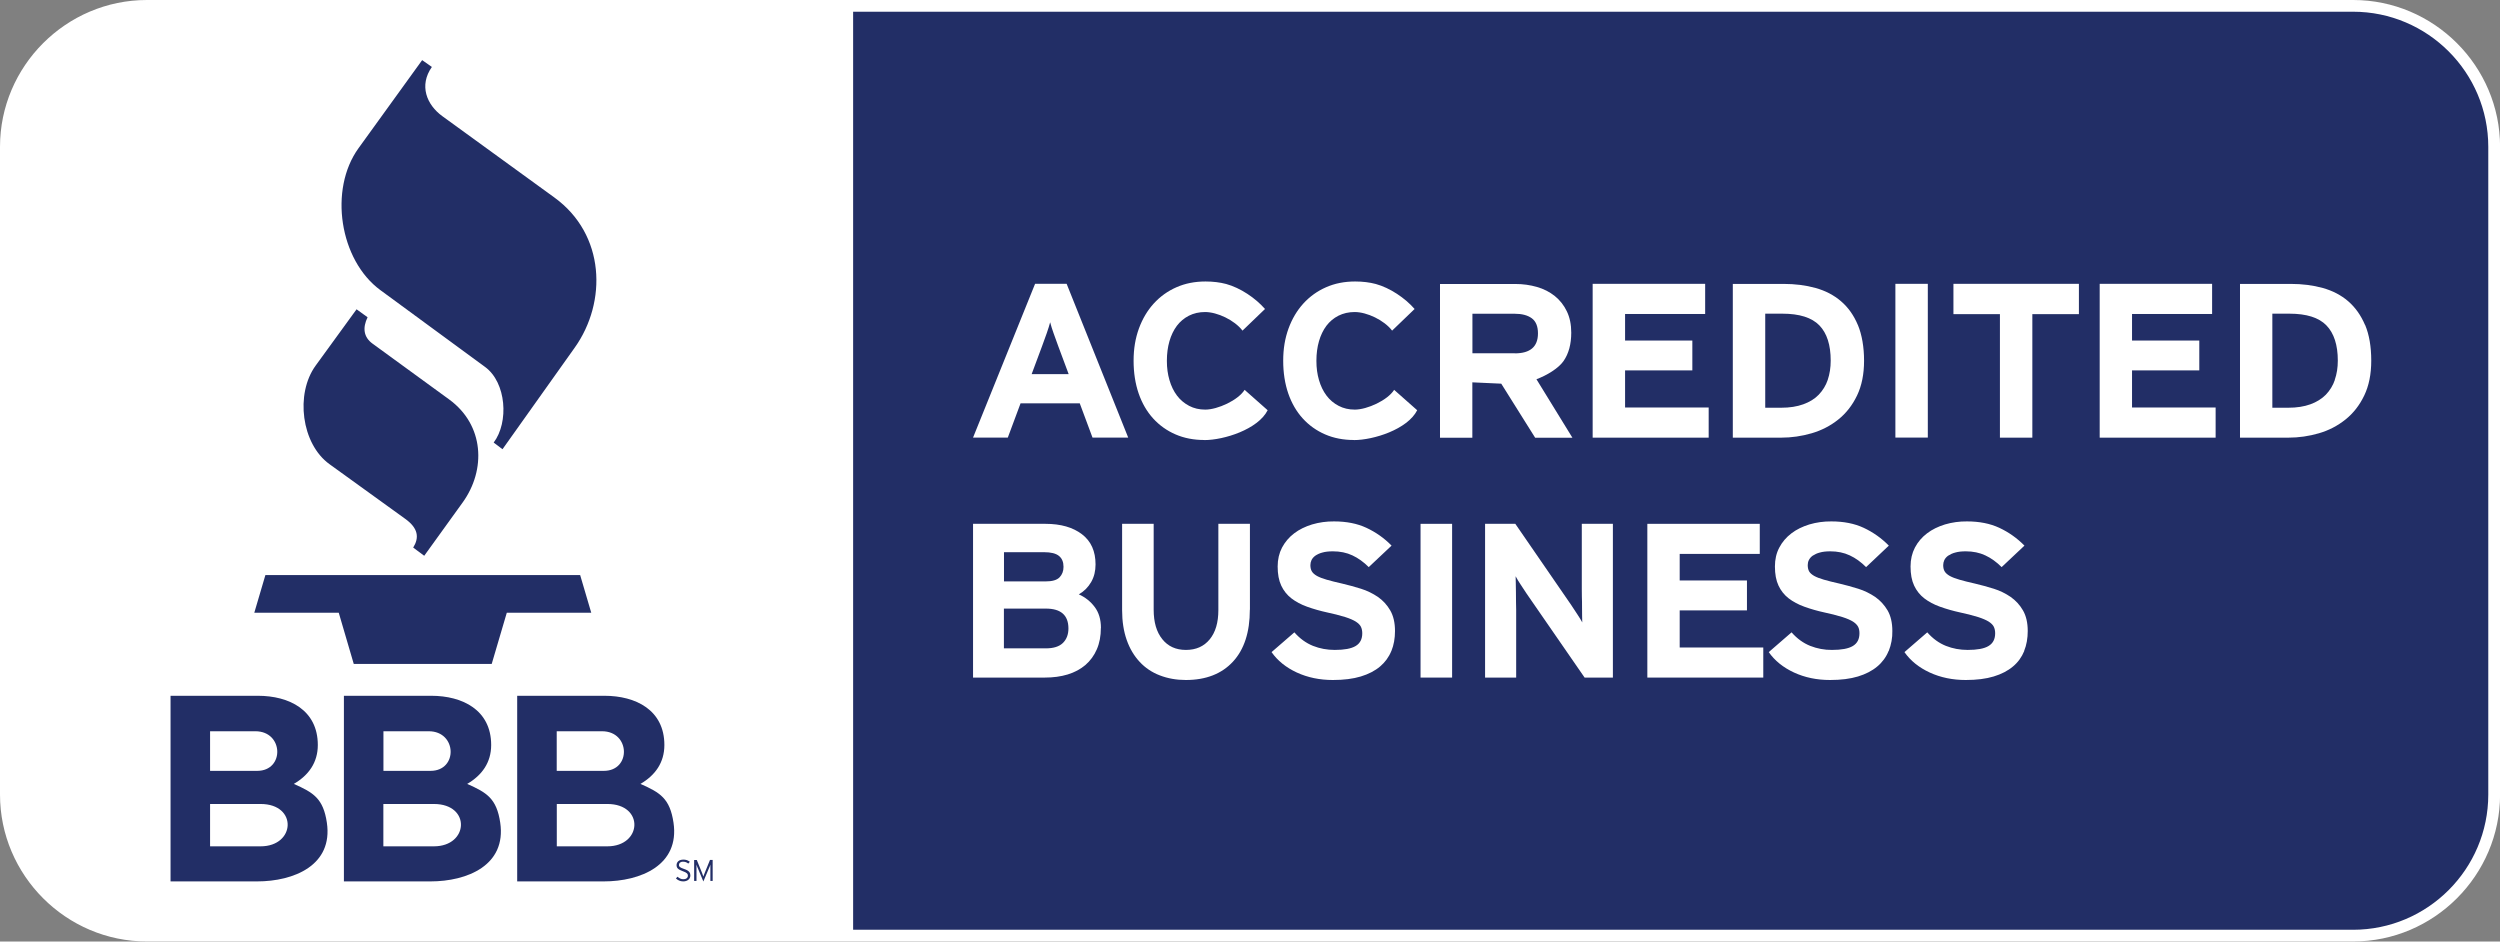
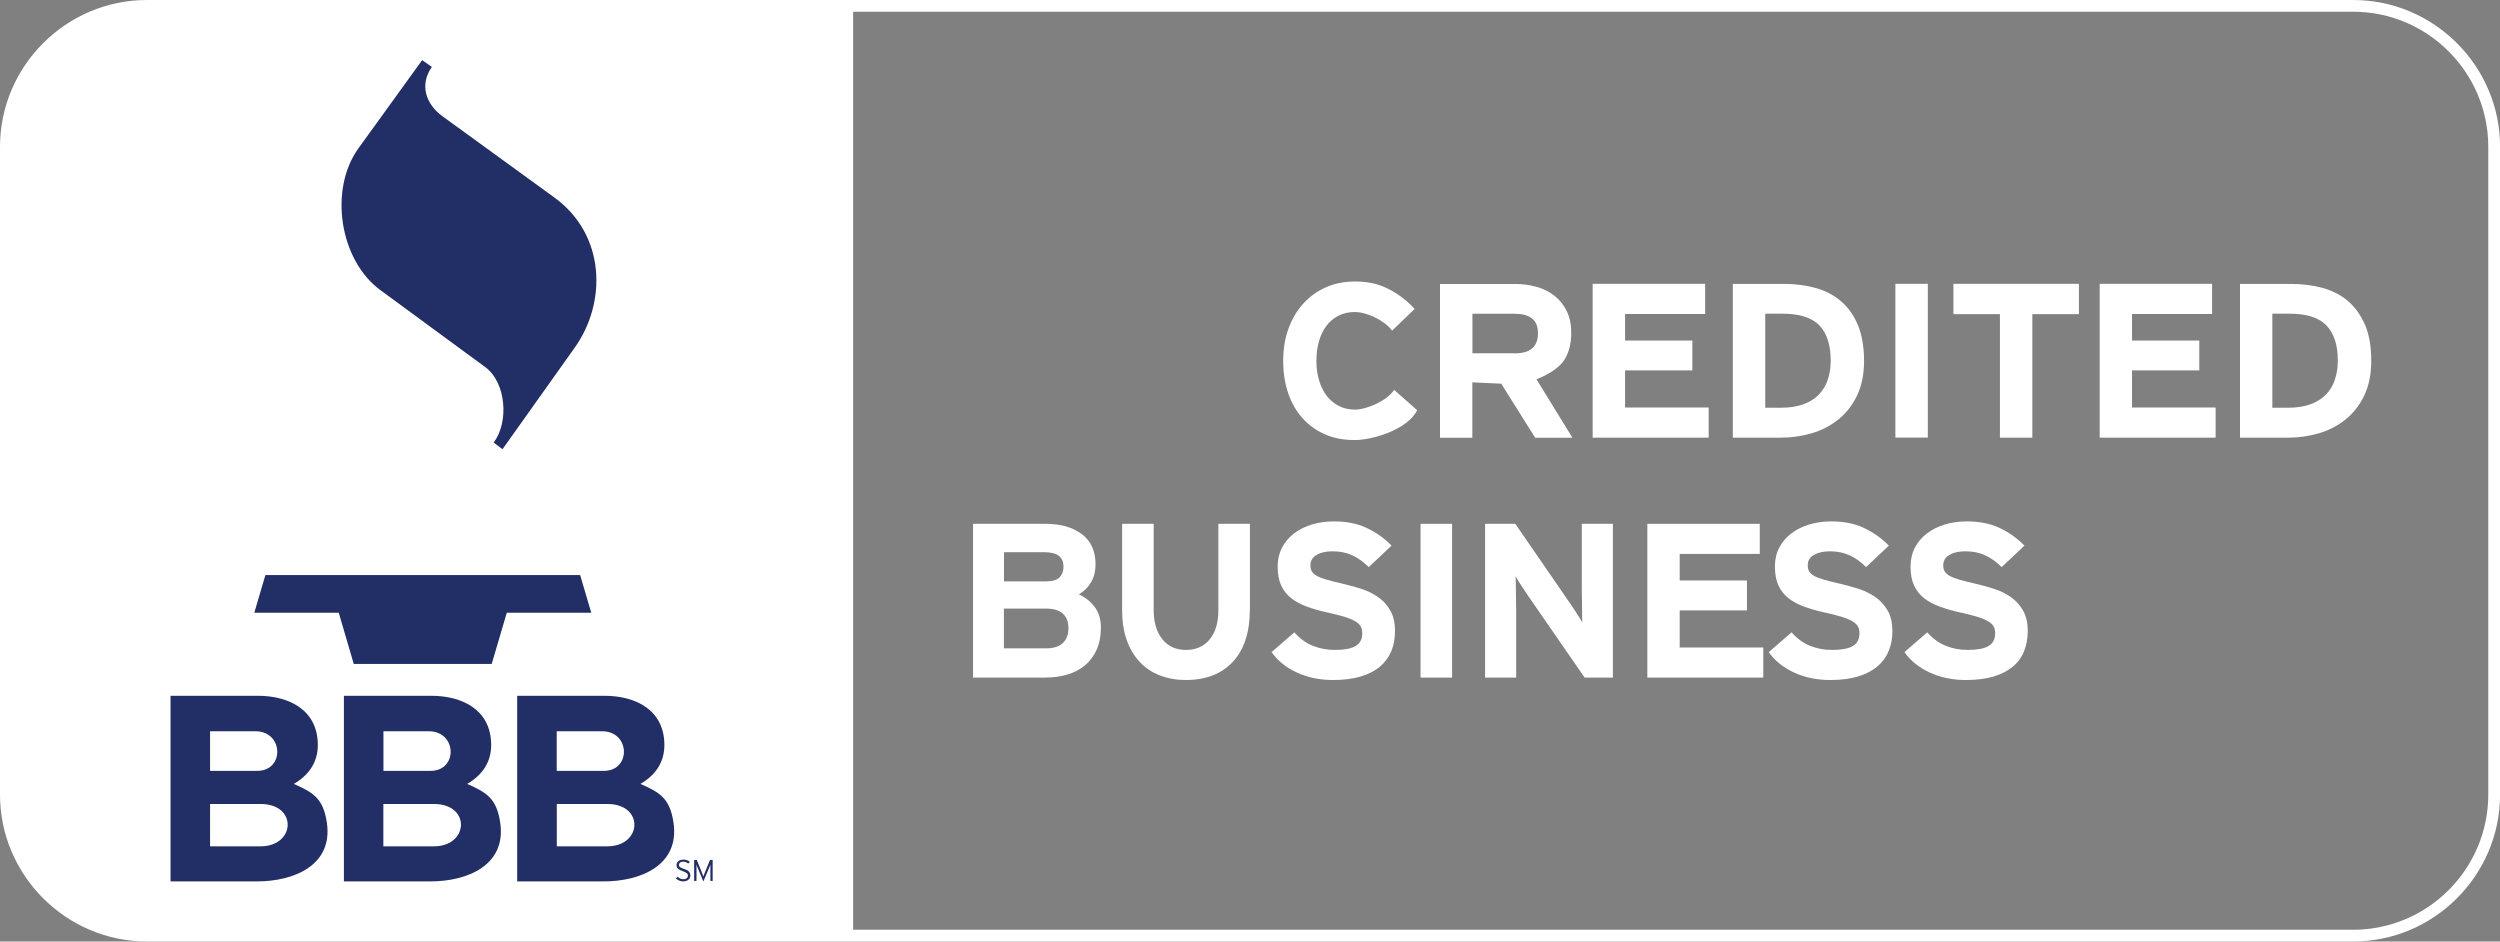
<svg xmlns="http://www.w3.org/2000/svg" id="Layer_2" viewBox="0 0 320 120.52">
  <rect x="0" y="0" width="320" height="120.52" fill="#808080" stroke="none" />
  <defs>
    <style>.cls-1,.cls-2{fill-rule:evenodd;}.cls-1,.cls-3{fill:#fff;}.cls-4,.cls-2{fill:#222e66;}</style>
  </defs>
  <g id="Layer_1-2">
-     <path class="cls-4" d="M18.81.75h282.39c9.97,0,18.06,8.09,18.06,18.06v82.9c0,9.97-8.09,18.06-18.06,18.06H18.81c-9.97,0-18.06-8.09-18.06-18.06V18.81C.75,8.84,8.84.75,18.81.75Z" />
    <path class="cls-3" d="M301.19,1.5c9.54,0,17.31,7.76,17.31,17.3v82.9c0,9.54-7.76,17.31-17.31,17.31H18.81c-9.54,0-17.31-7.76-17.31-17.31V18.8C1.5,9.26,9.26,1.5,18.81,1.5h282.39M301.19,0H18.81C8.46,0,0,8.46,0,18.8v82.9c0,10.34,8.46,18.81,18.81,18.81h282.39c10.34,0,18.81-8.46,18.81-18.81V18.8c0-10.34-8.46-18.8-18.81-18.8h0Z" />
    <path class="cls-1" d="M109.19,119.23H18.81c-9.63,0-17.51-7.88-17.51-17.51V18.81C1.29,9.17,9.17,1.29,18.81,1.29h90.39v117.93Z" />
-     <path class="cls-2" d="M45.64,39.59l-5.24,7.21c-2.63,3.62-1.82,10.02,1.77,12.61l9.71,7.01c1.66,1.2,1.8,2.39,1.01,3.67l1.41,1.05,4.91-6.81c3.04-4.21,2.77-9.94-1.73-13.21l-9.79-7.13c-1.17-.85-1.29-2.04-.64-3.38l-1.41-1.02Z" />
    <path class="cls-2" d="M54.04,7.69l-8.15,11.28c-3.82,5.29-2.43,14.32,2.79,18.16l13.41,9.84c2.72,1.99,3.07,7.07,1.1,9.68l1.13.85,9.25-13.01c4.15-5.84,3.91-14.48-2.61-19.21l-14.34-10.41c-2.01-1.46-3.01-3.93-1.34-6.3l-1.24-.87Z" />
    <polygon class="cls-2" points="32.55 78.43 43.36 78.43 45.28 84.98 62.94 84.98 64.87 78.43 75.68 78.43 74.26 73.61 33.97 73.61 32.55 78.43" />
    <path class="cls-2" d="M41.84,105.31c-.46-3.11-1.72-3.86-4.23-4.97,1.9-1.11,3.07-2.74,3.07-4.98,0-4.48-3.67-6.3-7.67-6.3h-11.18v23.76h11.07c4.73,0,9.74-2.07,8.94-7.51ZM26.89,93.6h5.8c3.63,0,3.76,5.07.23,5.07h-6.03v-5.07ZM33.36,108.33h-6.47v-5.42h6.47c4.76,0,4.47,5.42,0,5.42Z" />
    <path class="cls-2" d="M64.03,105.31c-.46-3.11-1.72-3.86-4.23-4.97,1.9-1.11,3.07-2.74,3.07-4.98,0-4.48-3.67-6.3-7.67-6.3h-11.18v23.76h11.07c4.73,0,9.74-2.07,8.94-7.51ZM49.08,93.6h5.8c3.63,0,3.76,5.07.23,5.07h-6.03v-5.07ZM55.55,108.33h-6.48v-5.42h6.47c4.76,0,4.47,5.42,0,5.42Z" />
    <path class="cls-2" d="M86.21,105.31c-.46-3.11-1.71-3.86-4.23-4.97,1.9-1.11,3.06-2.74,3.06-4.98,0-4.48-3.67-6.3-7.67-6.3h-11.17v23.76h11.07c4.73,0,9.74-2.07,8.94-7.51ZM71.26,93.6h5.8c3.63,0,3.76,5.07.23,5.07h-6.03v-5.07ZM77.74,108.33h-6.47v-5.42h6.47c4.76,0,4.47,5.42,0,5.42Z" />
    <path class="cls-2" d="M88.36,112.04c0-.09-.01-.18-.04-.26-.03-.08-.07-.15-.13-.21-.07-.07-.15-.13-.24-.18-.12-.06-.25-.12-.38-.16-.11-.04-.23-.08-.34-.13-.07-.03-.14-.07-.2-.12-.04-.03-.07-.08-.1-.13-.02-.05-.02-.1-.02-.15,0-.11.04-.21.12-.28.05-.04.11-.07.17-.09.08-.02.16-.04.24-.03.12,0,.25.02.36.06.1.04.2.1.3.18l.2-.23c-.11-.09-.24-.16-.37-.21-.15-.05-.31-.08-.47-.07-.13,0-.25.02-.35.05-.1.03-.19.07-.27.14-.15.12-.24.31-.24.5,0,.1.01.18.04.26.03.08.07.14.13.2.06.06.15.12.25.17l.37.16.32.13.2.13s.09.09.11.14c.02.05.03.11.03.17,0,.13-.05.26-.16.34-.13.09-.28.13-.44.12-.14,0-.27-.03-.39-.09-.12-.06-.24-.14-.34-.23l-.2.22c.11.11.25.2.4.27.16.07.33.11.52.11.15,0,.28-.02.39-.06.11-.03.2-.09.29-.16.08-.06.14-.15.18-.24.04-.09.07-.19.07-.29h0Z" />
    <path class="cls-2" d="M91.22,112.75v-2.68h-.34l-.65,1.6-.05.13-.06.15-.05.14s-.03.07-.04.11l-.04-.11-.05-.13-.05-.15-.05-.13-.65-1.6h-.34v2.68h.3v-2.1s.02.06.03.1l.04.11.04.12.05.11.72,1.73.73-1.73.05-.11.05-.12.04-.11.03-.1v2.1h.29Z" />
    <polygon class="cls-1" points="203.86 36.33 218.26 36.33 218.26 40.19 208.01 40.19 208.01 43.59 216.62 43.59 216.62 47.41 208.01 47.41 208.01 52.16 218.71 52.16 218.71 56.02 203.86 56.02 203.86 36.33" />
    <path class="cls-1" d="M159.98,78.04c0,2.87-.72,5.09-2.16,6.65-1.44,1.56-3.46,2.35-6.03,2.35-1.21,0-2.32-.2-3.33-.59-.98-.37-1.87-.96-2.58-1.73-.71-.76-1.27-1.69-1.66-2.8-.39-1.11-.59-2.38-.59-3.82v-11.05h4.04v10.99c0,1.6.36,2.85,1.1,3.77.73.92,1.74,1.38,3.03,1.38s2.3-.45,3.04-1.35c.74-.9,1.11-2.15,1.11-3.74v-11.05h4.04v10.99h0Z" />
-     <path class="cls-1" d="M154.16,56.32c-1.36,0-2.6-.24-3.7-.72-1.09-.47-2.06-1.16-2.86-2.04-.8-.88-1.42-1.95-1.85-3.19-.43-1.25-.65-2.65-.65-4.2s.23-2.87.68-4.12c.46-1.25,1.09-2.31,1.9-3.2.81-.89,1.8-1.6,2.9-2.08,1.13-.5,2.37-.74,3.73-.74.96,0,1.85.11,2.64.32,1.82.5,3.74,1.79,4.97,3.2l-2.88,2.77c-1.03-1.35-3.23-2.38-4.79-2.38-.77,0-1.46.16-2.07.47-.61.31-1.12.74-1.54,1.29-.41.55-.73,1.21-.95,1.97-.22.76-.33,1.6-.33,2.52s.11,1.7.33,2.46c.22.76.54,1.42.96,1.98.41.55.95,1,1.56,1.32.61.32,1.3.48,2.07.48,1.57,0,4.19-1.19,5.03-2.53l2.95,2.61c-1.24,2.45-5.59,3.82-8.1,3.82h0Z" />
    <path class="cls-1" d="M178.09,83.33c-.31.77-.81,1.45-1.44,1.98-.65.55-1.48.98-2.47,1.28-.99.3-2.18.45-3.57.45-1.69,0-3.23-.32-4.62-.96-1.38-.64-2.46-1.51-3.23-2.61l2.92-2.53c.71.81,1.51,1.38,2.38,1.73.88.35,1.81.52,2.79.52,1.21,0,2.1-.16,2.67-.5.57-.34.85-.88.85-1.63,0-.29-.05-.57-.17-.83-.11-.23-.33-.45-.65-.66-.32-.2-.77-.4-1.37-.59-.76-.23-1.53-.43-2.31-.59-.87-.19-1.72-.43-2.56-.73-.78-.28-1.45-.64-2.01-1.07-.56-.43-1-.99-1.3-1.63-.31-.66-.46-1.47-.46-2.45,0-.9.19-1.71.56-2.42.38-.71.9-1.33,1.55-1.82.65-.5,1.42-.87,2.29-1.14.91-.27,1.86-.4,2.82-.39,1.58,0,2.96.27,4.14.82,1.2.56,2.3,1.33,3.22,2.28l-2.92,2.75c-.65-.65-1.36-1.16-2.09-1.5-.74-.35-1.58-.52-2.5-.52-.54,0-.99.05-1.36.16-.32.08-.62.22-.89.4-.23.17-.39.36-.49.57-.09.2-.14.42-.14.64,0,.32.06.59.19.8.12.21.34.4.65.58.31.17.72.33,1.24.48.52.15,1.18.32,1.99.5.81.19,1.61.41,2.41.66.77.24,1.5.6,2.17,1.05.64.45,1.18,1.04,1.57,1.72.4.69.61,1.57.61,2.64,0,.93-.15,1.79-.46,2.55h0Z" />
    <path class="cls-1" d="M173.31,56.32c-1.36,0-2.6-.24-3.7-.72-1.09-.47-2.06-1.16-2.86-2.04-.8-.88-1.42-1.95-1.85-3.19-.43-1.25-.65-2.65-.65-4.2s.23-2.87.68-4.12c.46-1.25,1.09-2.31,1.9-3.2.81-.89,1.8-1.6,2.9-2.08,1.13-.5,2.37-.74,3.73-.74.97,0,1.85.11,2.64.32,1.82.5,3.74,1.79,4.97,3.2l-2.88,2.77c-1.03-1.35-3.23-2.38-4.79-2.38-.77,0-1.46.16-2.08.47-.61.31-1.12.74-1.54,1.29-.41.55-.73,1.21-.95,1.97-.22.76-.33,1.6-.33,2.52s.11,1.7.33,2.46c.22.76.54,1.42.96,1.98.41.55.94,1,1.56,1.32.61.32,1.3.48,2.07.48,1.57,0,4.19-1.19,5.03-2.53l2.95,2.61c-1.24,2.45-5.59,3.82-8.1,3.82h0Z" />
    <rect class="cls-3" x="181.83" y="67.05" width="4.04" height="19.68" />
    <path class="cls-1" d="M206.44,86.73h-3.61l-7.42-10.74-.79-1.2c-.22-.33-.43-.67-.62-1.03l.02.83c.01.37.02.77.02,1.2s0,.83.01,1.24c.01.41.02.76.02,1.04v8.66h-3.98v-19.68h3.87l7.16,10.4.79,1.2c.28.42.49.76.62,1.02l-.02-.83c0-.39-.01-.78-.01-1.17,0-.43,0-.85-.02-1.26,0-.35-.01-.69-.01-1.04v-8.32h3.98v19.68Z" />
    <polygon class="cls-1" points="225.7 86.73 210.86 86.73 210.86 67.05 225.25 67.05 225.25 70.9 215 70.9 215 74.3 223.61 74.3 223.61 78.13 215 78.13 215 82.88 225.7 82.88 225.7 86.73" />
    <path class="cls-1" d="M241.74,83.33c-.31.77-.81,1.45-1.45,1.98-.65.55-1.48.98-2.47,1.28-.99.3-2.18.45-3.57.45-1.7,0-3.23-.32-4.62-.96-1.38-.64-2.46-1.51-3.23-2.61l2.92-2.53c.71.81,1.51,1.38,2.38,1.73.89.35,1.83.53,2.79.52,1.21,0,2.1-.16,2.67-.5.57-.34.85-.88.85-1.63,0-.32-.05-.6-.17-.83-.12-.23-.33-.45-.65-.66-.32-.2-.77-.4-1.37-.59-.76-.23-1.53-.43-2.31-.59-.87-.19-1.72-.43-2.55-.73-.78-.28-1.45-.64-2.01-1.07-.56-.43-1-.99-1.3-1.63-.31-.66-.46-1.47-.46-2.45,0-.9.18-1.71.56-2.42.37-.71.9-1.33,1.55-1.82.65-.5,1.42-.87,2.29-1.14.91-.27,1.86-.4,2.82-.39,1.58,0,2.96.27,4.14.82,1.2.56,2.29,1.33,3.22,2.28l-2.91,2.75c-.65-.65-1.35-1.16-2.09-1.5-.74-.35-1.58-.52-2.49-.52-.54,0-.99.05-1.36.16-.32.08-.62.22-.9.4-.21.15-.38.34-.49.57-.1.2-.14.42-.14.64,0,.32.06.59.18.8.12.21.34.4.65.58.31.17.72.33,1.24.48.52.15,1.18.32,1.99.5.81.19,1.61.41,2.41.66.77.24,1.5.6,2.17,1.05.64.45,1.18,1.04,1.58,1.72.4.69.61,1.57.61,2.64.02.87-.14,1.74-.46,2.55h0Z" />
    <rect class="cls-3" x="242.61" y="36.33" width="4.15" height="19.68" />
    <path class="cls-1" d="M259.1,83.33c-.31.77-.8,1.45-1.44,1.98-.65.55-1.48.98-2.47,1.28-.99.3-2.18.45-3.57.45-1.69,0-3.23-.32-4.62-.96-1.38-.64-2.46-1.51-3.23-2.61l2.92-2.53c.71.81,1.51,1.38,2.38,1.73.88.35,1.81.52,2.79.52,1.21,0,2.11-.16,2.67-.5.57-.34.85-.88.85-1.63,0-.32-.06-.6-.17-.83s-.33-.45-.65-.66c-.32-.2-.78-.4-1.37-.59-.76-.23-1.53-.43-2.31-.59-.87-.19-1.72-.43-2.56-.73-.78-.28-1.45-.64-2.01-1.07-.56-.43-1-.99-1.3-1.63-.31-.66-.46-1.47-.46-2.45,0-.9.19-1.71.56-2.42.37-.71.9-1.33,1.55-1.82.65-.5,1.42-.87,2.29-1.14.91-.27,1.86-.4,2.82-.39,1.58,0,2.96.27,4.14.82,1.2.56,2.29,1.33,3.22,2.28l-2.92,2.75c-.65-.65-1.35-1.16-2.09-1.5-.74-.35-1.58-.52-2.5-.52-.54,0-.99.05-1.36.16-.32.08-.62.22-.9.4-.21.15-.38.34-.49.57-.09.2-.14.42-.14.64,0,.32.06.59.19.8.12.21.34.4.65.58.31.17.72.33,1.24.48.52.15,1.18.32,1.99.5.81.19,1.61.41,2.41.66.77.24,1.5.6,2.16,1.05.64.45,1.18,1.04,1.57,1.72.4.69.61,1.57.61,2.64,0,.93-.15,1.79-.46,2.55h0Z" />
    <polygon class="cls-1" points="266.09 40.21 260.14 40.21 260.14 56.02 255.99 56.02 255.99 40.21 250.04 40.21 250.04 36.33 266.1 36.33 266.1 40.21 266.09 40.21" />
    <polygon class="cls-1" points="283.6 56.02 268.76 56.02 268.76 36.33 283.15 36.33 283.15 40.19 272.9 40.19 272.9 43.59 281.51 43.59 281.51 47.41 272.9 47.41 272.9 52.16 283.6 52.16 283.6 56.02" />
    <path class="cls-1" d="M196.67,48.54c1.32-.49,2.8-1.38,3.46-2.32.66-.95.99-2.16.99-3.64,0-1.05-.19-1.96-.57-2.74-.36-.76-.89-1.43-1.54-1.95-.65-.52-1.41-.91-2.28-1.16-.87-.25-1.79-.38-2.75-.38h-9.66v19.68h4.14v-7.09l3.7.17,4.34,6.92h4.77l-4.6-7.48ZM193.89,45.22h-5.42v-5.06h5.42c.92,0,1.65.19,2.18.58.52.38.79,1.03.79,1.93,0,1.71-.99,2.56-2.96,2.56Z" />
    <path class="cls-1" d="M140.92,80.38c0-1.09-.27-1.99-.81-2.7-.53-.7-1.22-1.25-2.02-1.6.66-.38,1.2-.92,1.58-1.58.38-.66.56-1.41.56-2.25,0-1.69-.57-2.97-1.73-3.86-1.16-.89-2.72-1.34-4.68-1.34h-9.27v19.68h9.18c1.08,0,2.05-.13,2.94-.4.88-.27,1.64-.68,2.26-1.21.63-.54,1.13-1.23,1.46-2h0c.35-.8.52-1.71.52-2.74ZM128.5,70.68h5.14c.89,0,1.52.16,1.91.48.39.32.58.78.58,1.4,0,.54-.17.99-.51,1.34h0c-.34.35-.93.52-1.77.52h-5.34v-3.74ZM136.05,82.3c-.47.46-1.2.69-2.18.69h-5.37v-5.09h5.37c1.92,0,2.88.84,2.89,2.53,0,.79-.24,1.41-.71,1.87Z" />
    <path class="cls-1" d="M237.81,41.61c-.52-1.25-1.24-2.26-2.16-3.05-.92-.79-2-1.35-3.26-1.7-1.26-.35-2.62-.52-4.1-.52h-6.49v19.68h6.19c1.32,0,2.63-.19,3.9-.56,1.24-.36,2.4-.95,3.41-1.76,1-.8,1.8-1.82,2.4-3.07.6-1.25.9-2.73.9-4.46s-.27-3.32-.79-4.57ZM233.95,48.63c-.24.71-.64,1.36-1.16,1.9-.51.53-1.17.93-1.97,1.22-.8.29-1.74.44-2.83.44h-2.04v-12.04h2.19c2.19,0,3.77.5,4.74,1.5.97,1,1.45,2.51,1.45,4.51,0,.9-.13,1.72-.38,2.46Z" />
-     <path class="cls-1" d="M136.52,36.33h-4.03l-7.94,19.68h4.45l1.63-4.38h7.58l1.63,4.38h4.57l-7.88-19.68ZM132.05,47.89l1.33-3.57c.21-.56.41-1.12.61-1.69.19-.55.33-1,.43-1.38.12.47.27.93.43,1.38.2.57.4,1.13.61,1.69l1.33,3.57h-4.74Z" />
    <path class="cls-1" d="M302.73,41.61c-.53-1.25-1.25-2.26-2.16-3.05-.92-.79-2-1.35-3.26-1.7-1.26-.35-2.62-.52-4.1-.52h-6.49v19.68h6.2c1.32,0,2.63-.19,3.9-.56,1.24-.36,2.39-.95,3.4-1.76,1-.8,1.8-1.82,2.4-3.07h0c.6-1.25.9-2.73.9-4.46,0-1.8-.26-3.32-.78-4.57ZM298.86,48.63c-.24.71-.64,1.36-1.16,1.9-.52.52-1.17.93-1.97,1.22-.8.29-1.74.44-2.83.44h-2.04v-12.04h2.18c2.2,0,3.77.5,4.74,1.5.97,1,1.46,2.51,1.46,4.51,0,.9-.13,1.72-.39,2.46Z" />
  </g>
</svg>